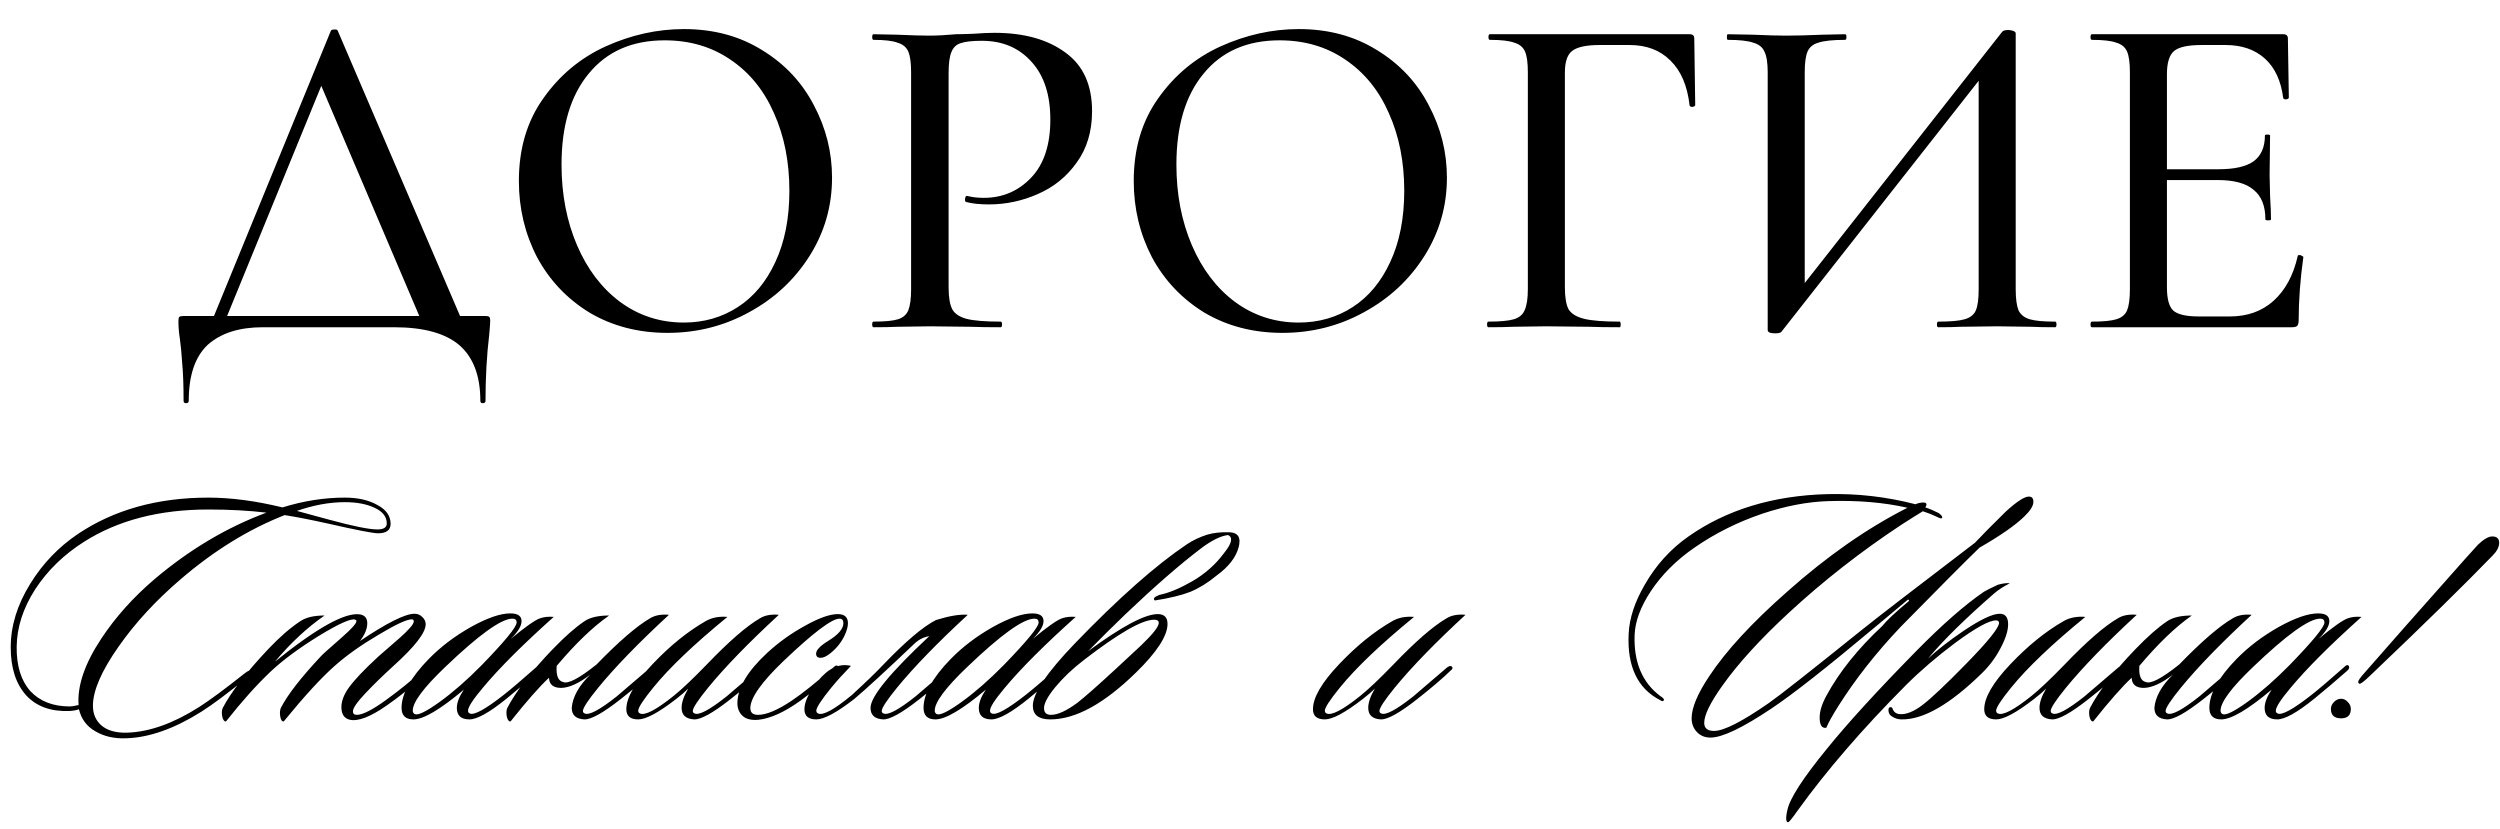
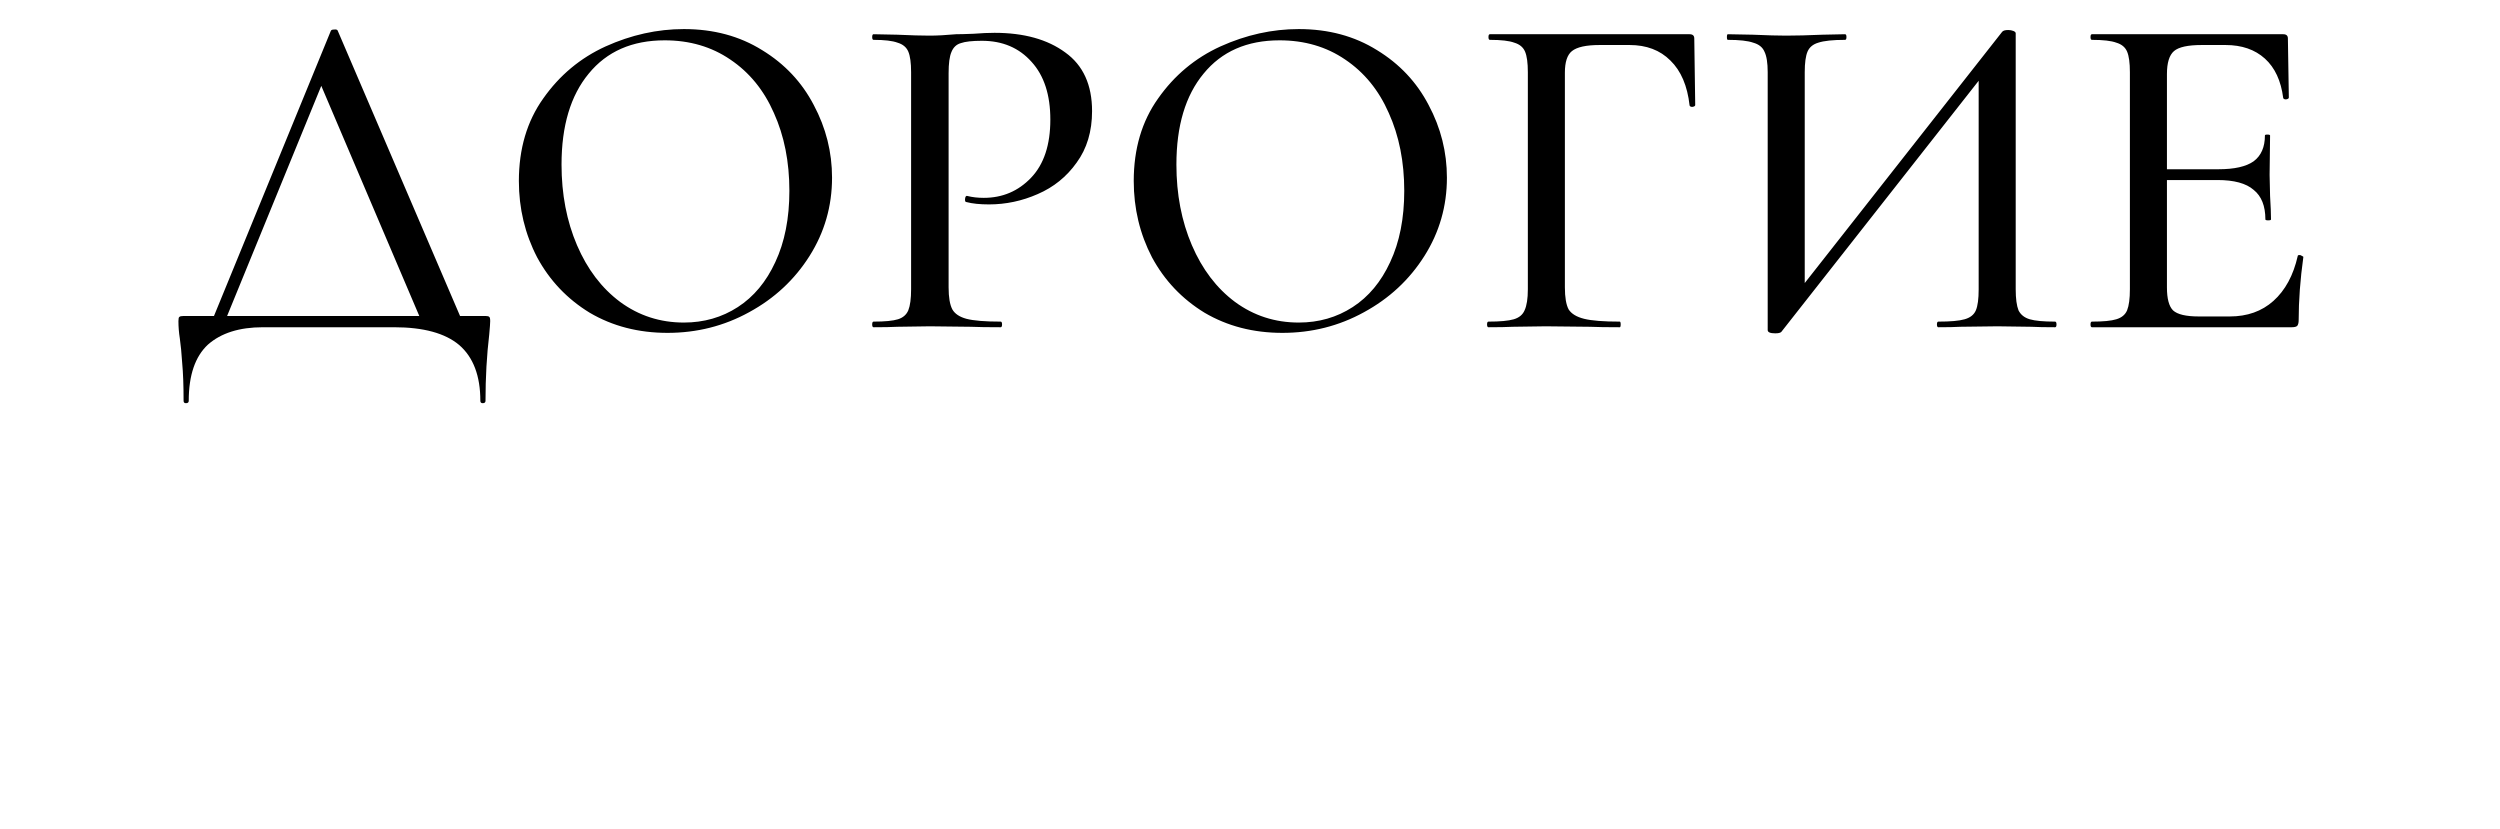
<svg xmlns="http://www.w3.org/2000/svg" width="359" height="119" viewBox="0 0 359 119" fill="none">
  <path d="M47.502 4.444C47.547 4.31 47.704 4.242 47.973 4.242C48.288 4.197 48.467 4.265 48.512 4.444L66.756 46.992H60.899L45.617 11.109L48.041 7.676L31.951 46.992H30.065L47.502 4.444ZM26.363 57.562C26.363 55.363 26.295 53.545 26.161 52.109C26.071 50.717 25.959 49.55 25.824 48.608C25.689 47.755 25.622 46.925 25.622 46.117C25.622 45.758 25.667 45.556 25.757 45.511C25.846 45.421 26.049 45.376 26.363 45.376H69.584C69.988 45.376 70.212 45.421 70.257 45.511C70.347 45.556 70.392 45.758 70.392 46.117C70.392 46.386 70.347 47.015 70.257 48.002C69.898 51.009 69.719 54.196 69.719 57.562C69.719 57.786 69.584 57.898 69.315 57.898C69.09 57.898 68.978 57.786 68.978 57.562C68.978 53.971 67.968 51.301 65.948 49.55C63.929 47.845 60.809 46.992 56.591 46.992H37.74C34.374 46.992 31.748 47.822 29.863 49.483C28.023 51.189 27.103 53.882 27.103 57.562C27.103 57.786 26.969 57.898 26.699 57.898C26.475 57.898 26.363 57.786 26.363 57.562ZM95.851 47.8C91.677 47.8 87.952 46.835 84.676 44.905C81.444 42.93 78.931 40.282 77.136 36.961C75.385 33.595 74.51 29.937 74.51 25.988C74.51 21.365 75.677 17.415 78.011 14.139C80.345 10.817 83.329 8.326 86.965 6.666C90.645 5.005 94.393 4.175 98.208 4.175C102.471 4.175 106.219 5.185 109.451 7.204C112.682 9.179 115.151 11.805 116.856 15.081C118.606 18.358 119.482 21.836 119.482 25.516C119.482 29.601 118.404 33.348 116.25 36.759C114.096 40.17 111.201 42.863 107.566 44.838C103.975 46.813 100.07 47.8 95.851 47.8ZM98.208 46.319C101.08 46.319 103.661 45.578 105.95 44.097C108.239 42.616 110.034 40.462 111.336 37.634C112.682 34.762 113.355 31.351 113.355 27.401C113.355 23.227 112.615 19.502 111.134 16.226C109.697 12.949 107.61 10.391 104.873 8.551C102.18 6.711 99.038 5.791 95.447 5.791C90.78 5.791 87.144 7.384 84.541 10.571C81.938 13.712 80.636 18.066 80.636 23.631C80.636 27.895 81.377 31.755 82.858 35.211C84.339 38.667 86.404 41.382 89.052 43.357C91.745 45.332 94.797 46.319 98.208 46.319ZM136.22 41.27C136.22 42.706 136.399 43.761 136.758 44.434C137.117 45.062 137.791 45.511 138.778 45.78C139.81 46.05 141.449 46.184 143.693 46.184C143.827 46.184 143.895 46.319 143.895 46.588C143.895 46.858 143.827 46.992 143.693 46.992C141.852 46.992 140.416 46.97 139.384 46.925L133.527 46.858L128.882 46.925C128.029 46.97 126.884 46.992 125.448 46.992C125.313 46.992 125.246 46.858 125.246 46.588C125.246 46.319 125.313 46.184 125.448 46.184C127.064 46.184 128.231 46.072 128.949 45.848C129.667 45.623 130.161 45.197 130.43 44.569C130.699 43.895 130.834 42.886 130.834 41.539V10.369C130.834 9.022 130.699 8.035 130.43 7.406C130.161 6.778 129.645 6.352 128.882 6.127C128.163 5.858 127.019 5.723 125.448 5.723C125.313 5.723 125.246 5.589 125.246 5.319C125.246 5.05 125.313 4.915 125.448 4.915L128.814 4.983C130.789 5.073 132.338 5.117 133.46 5.117C134.537 5.117 135.816 5.05 137.297 4.915C137.836 4.915 138.666 4.893 139.788 4.848C140.955 4.758 141.965 4.713 142.817 4.713C147.036 4.713 150.425 5.656 152.983 7.541C155.541 9.381 156.821 12.186 156.821 15.956C156.821 18.874 156.08 21.342 154.599 23.362C153.163 25.382 151.3 26.885 149.011 27.872C146.767 28.86 144.433 29.354 142.01 29.354C140.708 29.354 139.631 29.241 138.778 29.017C138.643 29.017 138.576 28.905 138.576 28.68C138.576 28.546 138.599 28.411 138.643 28.276C138.733 28.142 138.823 28.097 138.913 28.142C139.631 28.321 140.416 28.411 141.269 28.411C143.962 28.411 146.228 27.446 148.069 25.516C149.909 23.586 150.829 20.804 150.829 17.168C150.829 13.623 149.931 10.862 148.136 8.887C146.341 6.868 143.962 5.858 141 5.858C139.608 5.858 138.599 5.97 137.97 6.195C137.342 6.374 136.893 6.8 136.624 7.474C136.354 8.102 136.22 9.112 136.22 10.503V41.27ZM184.147 47.8C179.973 47.8 176.248 46.835 172.971 44.905C169.74 42.93 167.226 40.282 165.431 36.961C163.681 33.595 162.805 29.937 162.805 25.988C162.805 21.365 163.972 17.415 166.306 14.139C168.64 10.817 171.625 8.326 175.26 6.666C178.94 5.005 182.688 4.175 186.503 4.175C190.767 4.175 194.514 5.185 197.746 7.204C200.977 9.179 203.446 11.805 205.151 15.081C206.902 18.358 207.777 21.836 207.777 25.516C207.777 29.601 206.7 33.348 204.546 36.759C202.391 40.17 199.496 42.863 195.861 44.838C192.27 46.813 188.366 47.8 184.147 47.8ZM186.503 46.319C189.376 46.319 191.956 45.578 194.245 44.097C196.534 42.616 198.329 40.462 199.631 37.634C200.977 34.762 201.651 31.351 201.651 27.401C201.651 23.227 200.91 19.502 199.429 16.226C197.993 12.949 195.906 10.391 193.168 8.551C190.475 6.711 187.333 5.791 183.743 5.791C179.075 5.791 175.44 7.384 172.837 10.571C170.233 13.712 168.932 18.066 168.932 23.631C168.932 27.895 169.672 31.755 171.153 35.211C172.635 38.667 174.699 41.382 177.347 43.357C180.04 45.332 183.092 46.319 186.503 46.319ZM213.744 46.992C213.609 46.992 213.542 46.858 213.542 46.588C213.542 46.319 213.609 46.184 213.744 46.184C215.404 46.184 216.616 46.072 217.379 45.848C218.142 45.623 218.658 45.197 218.927 44.569C219.242 43.895 219.399 42.886 219.399 41.539V10.369C219.399 9.022 219.264 8.035 218.995 7.406C218.725 6.778 218.209 6.352 217.446 6.127C216.728 5.858 215.561 5.723 213.946 5.723C213.811 5.723 213.744 5.589 213.744 5.319C213.744 5.05 213.811 4.915 213.946 4.915H242.625C243.074 4.915 243.298 5.117 243.298 5.521L243.433 15.081C243.433 15.216 243.298 15.306 243.029 15.351C242.805 15.351 242.67 15.283 242.625 15.149C242.311 12.321 241.391 10.167 239.865 8.686C238.384 7.204 236.431 6.464 234.008 6.464H229.699C227.769 6.464 226.445 6.756 225.727 7.339C225.054 7.878 224.717 8.91 224.717 10.436V41.27C224.717 42.706 224.897 43.761 225.256 44.434C225.66 45.062 226.4 45.511 227.477 45.78C228.555 46.05 230.26 46.184 232.594 46.184C232.684 46.184 232.729 46.319 232.729 46.588C232.729 46.858 232.684 46.992 232.594 46.992C230.754 46.992 229.318 46.97 228.285 46.925L221.957 46.858L217.244 46.925C216.392 46.97 215.225 46.992 213.744 46.992ZM287.503 4.579C287.637 4.399 287.929 4.31 288.378 4.31C288.647 4.31 288.894 4.354 289.118 4.444C289.343 4.534 289.455 4.646 289.455 4.781V41.539C289.455 42.886 289.59 43.895 289.859 44.569C290.173 45.197 290.712 45.623 291.475 45.848C292.238 46.072 293.449 46.184 295.11 46.184C295.245 46.184 295.312 46.319 295.312 46.588C295.312 46.858 295.245 46.992 295.11 46.992C293.674 46.992 292.529 46.97 291.677 46.925L286.829 46.858L281.511 46.925C280.748 46.97 279.693 46.992 278.347 46.992C278.212 46.992 278.145 46.858 278.145 46.588C278.145 46.319 278.212 46.184 278.347 46.184C280.097 46.184 281.354 46.072 282.117 45.848C282.925 45.623 283.463 45.197 283.732 44.569C284.002 43.94 284.136 42.93 284.136 41.539V9.628H285.685L255.793 47.665C255.659 47.8 255.367 47.867 254.918 47.867C254.2 47.867 253.841 47.71 253.841 47.396V10.369C253.841 9.022 253.684 8.035 253.37 7.406C253.101 6.778 252.562 6.352 251.754 6.127C250.991 5.858 249.779 5.723 248.119 5.723C248.029 5.723 247.984 5.589 247.984 5.319C247.984 5.05 248.029 4.915 248.119 4.915L251.687 4.983C253.751 5.073 255.345 5.117 256.467 5.117C257.903 5.117 259.653 5.073 261.718 4.983L264.949 4.915C265.084 4.915 265.151 5.05 265.151 5.319C265.151 5.589 265.084 5.723 264.949 5.723C263.199 5.723 261.92 5.858 261.112 6.127C260.349 6.352 259.833 6.778 259.564 7.406C259.294 8.035 259.16 9.022 259.16 10.369V42.616H257.611L287.503 4.579ZM300.4 46.992C300.265 46.992 300.198 46.858 300.198 46.588C300.198 46.319 300.265 46.184 300.4 46.184C302.016 46.184 303.183 46.072 303.901 45.848C304.664 45.623 305.18 45.197 305.449 44.569C305.719 43.895 305.853 42.886 305.853 41.539V10.369C305.853 9.022 305.719 8.035 305.449 7.406C305.18 6.778 304.664 6.352 303.901 6.127C303.183 5.858 302.016 5.723 300.4 5.723C300.265 5.723 300.198 5.589 300.198 5.319C300.198 5.05 300.265 4.915 300.4 4.915H327.868C328.317 4.915 328.541 5.117 328.541 5.521L328.676 14.004C328.676 14.139 328.541 14.228 328.272 14.273C328.047 14.273 327.913 14.206 327.868 14.071C327.554 11.603 326.678 9.718 325.242 8.416C323.806 7.115 321.921 6.464 319.587 6.464H316.154C314.179 6.464 312.855 6.756 312.182 7.339C311.508 7.923 311.172 9.022 311.172 10.638V41.27C311.172 42.886 311.463 43.985 312.047 44.569C312.675 45.152 313.91 45.444 315.75 45.444H320.193C322.706 45.444 324.793 44.703 326.454 43.222C328.16 41.696 329.326 39.542 329.955 36.759C329.955 36.669 330.045 36.624 330.224 36.624C330.359 36.624 330.471 36.669 330.561 36.759C330.695 36.804 330.763 36.849 330.763 36.894C330.314 40.125 330.089 43.155 330.089 45.982C330.089 46.341 330.022 46.611 329.887 46.79C329.753 46.925 329.484 46.992 329.08 46.992H300.4ZM325.31 31.508C325.31 29.578 324.748 28.164 323.626 27.267C322.549 26.324 320.821 25.853 318.443 25.853H308.613V24.304H318.577C320.866 24.304 322.549 23.923 323.626 23.16C324.704 22.352 325.242 21.118 325.242 19.457C325.242 19.367 325.354 19.323 325.579 19.323C325.848 19.323 325.983 19.367 325.983 19.457L325.915 25.112L325.983 28.142C326.072 29.578 326.117 30.7 326.117 31.508C326.117 31.598 325.983 31.643 325.713 31.643C325.444 31.643 325.31 31.598 325.31 31.508Z" fill="black" />
-   <path d="M56.092 75.225C56.092 76.129 55.489 76.581 54.284 76.581C53.581 76.581 51.169 76.112 47.05 75.174C44.639 74.639 42.58 74.237 40.872 73.969C35.681 76.012 30.691 79.093 25.902 83.212C22.353 86.259 19.406 89.457 17.062 92.806C14.583 96.322 13.344 99.169 13.344 101.346C13.344 102.518 13.746 103.455 14.55 104.159C15.387 104.895 16.61 105.247 18.217 105.214C21.432 105.113 24.881 103.891 28.565 101.547C30.139 100.542 32.316 98.934 35.095 96.724C35.564 96.356 35.849 96.222 35.949 96.322C36.15 96.523 35.999 96.841 35.497 97.277C32.751 99.521 30.557 101.161 28.916 102.2C25.032 104.644 21.432 105.917 18.116 106.017C16.409 106.084 14.935 105.749 13.696 105.013C12.457 104.309 11.67 103.255 11.335 101.848C11 101.982 10.548 102.066 9.979 102.099C7.3 102.2 5.223 101.446 3.75 99.839C2.276 98.198 1.54 95.904 1.54 92.957C1.54 89.876 2.477 86.829 4.353 83.814C6.128 80.934 8.405 78.557 11.184 76.681C16.375 73.199 22.621 71.457 29.921 71.457C33.169 71.457 36.719 71.926 40.57 72.864C43.584 71.926 46.565 71.457 49.512 71.457C51.387 71.457 52.944 71.809 54.183 72.512C55.456 73.182 56.092 74.086 56.092 75.225ZM55.54 75.174C55.54 74.203 54.954 73.45 53.782 72.914C52.643 72.378 51.22 72.11 49.512 72.11C47.335 72.11 45.041 72.529 42.63 73.366C43.702 73.668 45.242 74.086 47.251 74.622C50.701 75.56 53.011 76.028 54.183 76.028C55.088 76.028 55.54 75.744 55.54 75.174ZM38.26 73.617C35.748 73.316 32.968 73.165 29.921 73.165C22.889 73.165 16.944 74.706 12.088 77.787C9.175 79.629 6.831 81.906 5.056 84.618C3.315 87.331 2.427 90.077 2.394 92.856C2.36 95.602 3.013 97.729 4.353 99.236C5.726 100.709 7.618 101.446 10.029 101.446C10.263 101.446 10.682 101.379 11.285 101.245C11.084 98.466 12.172 95.284 14.55 91.701C16.559 88.654 19.088 85.824 22.135 83.212C27.192 78.925 32.567 75.727 38.26 73.617ZM61.48 96.021C61.614 96.155 61.497 96.406 61.129 96.775C59.254 98.516 57.395 100.023 55.553 101.295C53.209 102.936 51.434 103.623 50.228 103.355C49.425 103.154 49.023 102.551 49.023 101.547C49.023 100.709 49.358 99.805 50.028 98.834C50.831 97.695 52.271 96.172 54.347 94.263C55.386 93.359 56.424 92.454 57.462 91.55C58.768 90.378 59.421 89.608 59.421 89.24C59.421 89.039 59.321 88.938 59.12 88.938C58.416 88.938 56.859 89.658 54.448 91.098C51.936 92.572 49.827 94.062 48.119 95.569C46.176 97.277 43.715 99.956 40.734 103.606C40.467 103.606 40.299 103.338 40.232 102.802C40.165 102.334 40.199 101.948 40.333 101.647C41.27 99.805 43.179 97.344 46.059 94.263C46.26 94.028 47.281 93.108 49.123 91.5C50.496 90.294 51.183 89.524 51.183 89.189C51.183 89.089 51.133 89.022 51.032 88.989C50.463 88.754 48.721 89.524 45.808 91.299C42.928 93.074 40.6 94.799 38.826 96.473C36.816 98.382 34.69 100.76 32.446 103.606C32.178 103.606 31.994 103.338 31.893 102.802C31.826 102.3 31.86 101.915 31.994 101.647C33.166 99.403 35.326 96.607 38.474 93.258C40.115 91.517 41.672 90.161 43.146 89.189C43.949 88.654 45.105 88.386 46.612 88.386C44.133 90.094 41.756 92.304 39.479 95.016C45.54 90.127 49.626 87.867 51.735 88.235C52.405 88.369 52.74 88.787 52.74 89.491C52.74 90.294 52.388 91.148 51.685 92.053C55.57 89.441 58.182 88.135 59.521 88.135C59.957 88.135 60.325 88.285 60.627 88.587C60.961 88.888 61.129 89.24 61.129 89.641C61.129 90.847 59.588 92.84 56.508 95.619C55.068 96.925 53.728 98.231 52.489 99.537C51.283 100.81 50.681 101.681 50.681 102.149C50.681 102.484 50.865 102.652 51.233 102.652C52.07 102.652 53.46 101.948 55.402 100.542C57.345 99.135 59.103 97.712 60.677 96.272C61.045 95.937 61.313 95.854 61.48 96.021ZM79.515 88.587C75.061 92.572 71.662 95.971 69.318 98.784C67.911 100.458 67.208 101.547 67.208 102.049C67.208 102.25 67.292 102.384 67.459 102.451C68.062 102.752 69.686 101.865 72.332 99.788C73.437 98.918 75.028 97.561 77.104 95.72C77.372 95.452 77.573 95.435 77.707 95.669C77.807 95.87 77.724 96.088 77.456 96.322C75.781 97.796 74.224 99.119 72.784 100.291C70.306 102.3 68.514 103.305 67.409 103.305C66.204 103.305 65.601 102.752 65.601 101.647C65.601 100.91 65.936 100.04 66.605 99.035C63.223 101.881 60.812 103.305 59.372 103.305C58.233 103.305 57.664 102.752 57.664 101.647C57.664 99.638 58.97 97.294 61.582 94.615C63.29 92.873 65.299 91.349 67.61 90.043C69.954 88.737 71.846 88.084 73.286 88.084C74.358 88.084 74.894 88.453 74.894 89.189C74.894 89.893 74.375 90.747 73.337 91.751C75.446 90.01 76.853 89.022 77.556 88.787C78.125 88.587 78.778 88.52 79.515 88.587ZM73.588 88.838C71.98 88.838 68.749 91.165 63.893 95.82C60.812 98.767 59.271 100.843 59.271 102.049C59.271 102.283 59.372 102.451 59.573 102.551C60.042 102.752 61.23 102.166 63.139 100.793C65.082 99.387 67.091 97.629 69.167 95.519C72.516 92.069 74.191 90.027 74.191 89.39C74.191 89.022 73.99 88.838 73.588 88.838ZM79.94 95.619C79.839 96.992 80.141 97.762 80.844 97.93C81.547 98.265 83.155 97.427 85.666 95.418C88.881 92.103 91.443 89.893 93.352 88.787C94.055 88.352 94.959 88.185 96.064 88.285C91.744 92.27 88.362 95.753 85.917 98.734C84.444 100.542 83.707 101.664 83.707 102.099C83.707 102.267 83.791 102.384 83.958 102.451C84.595 102.752 86.135 101.932 88.58 99.989C88.647 99.922 90.271 98.533 93.452 95.82C93.754 95.619 93.971 95.586 94.105 95.72C94.273 95.887 94.223 96.071 93.955 96.272C92.783 97.411 91.175 98.784 89.132 100.391C86.621 102.367 84.879 103.338 83.908 103.305C82.703 103.238 82.1 102.685 82.1 101.647C82.234 100.073 83.121 98.482 84.762 96.875C83.155 98.114 81.765 98.75 80.593 98.784C79.454 98.784 78.868 98.298 78.835 97.327C77.462 98.6 75.62 100.693 73.309 103.606C73.041 103.606 72.857 103.338 72.757 102.802C72.689 102.3 72.723 101.915 72.857 101.647C74.096 99.269 76.256 96.473 79.337 93.258C81.112 91.416 82.652 90.06 83.958 89.189C84.762 88.654 85.934 88.386 87.475 88.386C85.164 89.993 82.652 92.404 79.94 95.619ZM111.843 88.285C107.523 92.27 104.14 95.753 101.696 98.734C100.222 100.542 99.485 101.664 99.485 102.099C99.485 102.267 99.569 102.384 99.737 102.451C100.373 102.752 101.913 101.932 104.358 99.989C104.425 99.922 106.049 98.533 109.23 95.82C109.532 95.619 109.75 95.586 109.883 95.72C110.051 95.887 110.001 96.071 109.733 96.272C108.561 97.411 106.953 98.784 104.91 100.391C102.399 102.367 100.657 103.338 99.686 103.305C98.481 103.238 97.878 102.685 97.878 101.647C97.878 100.877 98.196 99.956 98.832 98.884C98.397 99.32 97.811 99.822 97.074 100.391C94.562 102.334 92.754 103.305 91.649 103.305C90.51 103.305 89.941 102.819 89.941 101.848C89.941 100.174 91.197 98.014 93.709 95.368C96.22 92.722 98.765 90.663 101.344 89.189C102.215 88.687 103.253 88.486 104.458 88.587C99.669 92.505 96.12 95.887 93.809 98.734C92.369 100.508 91.649 101.614 91.649 102.049C91.649 102.25 91.733 102.384 91.9 102.451C92.603 102.786 94.211 101.948 96.722 99.939C97.895 99.001 99.485 97.495 101.495 95.418C104.676 92.103 107.221 89.893 109.13 88.787C109.833 88.352 110.737 88.185 111.843 88.285ZM121.31 91.199C120.841 92.203 120.172 93.057 119.301 93.761C118.732 94.229 118.246 94.464 117.844 94.464C117.409 94.464 117.191 94.263 117.191 93.861C117.191 93.359 117.76 92.756 118.899 92.053C120.373 91.148 121.109 90.294 121.109 89.491C121.109 89.055 120.925 88.838 120.557 88.838C119.452 88.838 116.773 90.864 112.52 94.916C109.338 97.963 107.747 100.224 107.747 101.697C107.747 102.334 108.116 102.652 108.853 102.652C110.058 102.652 111.682 101.965 113.725 100.592C115.266 99.554 117.275 97.947 119.753 95.77C119.987 95.535 120.188 95.502 120.356 95.669C120.557 95.803 120.523 95.971 120.255 96.172C118.849 97.578 117.091 99.052 114.981 100.592C112.704 102.233 110.694 103.154 108.953 103.355C107.982 103.455 107.228 103.288 106.693 102.853C106.157 102.384 105.889 101.748 105.889 100.944C105.922 98.767 107.346 96.373 110.159 93.761C111.833 92.22 113.658 90.914 115.634 89.842C117.61 88.737 119.167 88.185 120.306 88.185C121.277 88.185 121.762 88.62 121.762 89.491C121.762 89.96 121.612 90.529 121.31 91.199ZM122.196 95.619C121.124 96.724 120.187 97.762 119.383 98.734C117.943 100.508 117.223 101.614 117.223 102.049C117.223 102.25 117.307 102.384 117.474 102.451C118.177 102.786 119.802 101.898 122.347 99.788C124.389 97.913 125.896 96.456 126.868 95.418C130.049 92.103 132.561 89.976 134.402 89.039C136.345 88.436 137.868 88.185 138.974 88.285C134.654 92.27 131.271 95.753 128.827 98.734C127.353 100.542 126.616 101.664 126.616 102.099C126.616 102.267 126.7 102.384 126.868 102.451C127.504 102.752 129.044 101.932 131.489 99.989C131.556 99.922 133.18 98.533 136.362 95.82C136.663 95.619 136.881 95.586 137.015 95.72C137.182 95.887 137.132 96.071 136.864 96.272C135.692 97.411 134.084 98.784 132.042 100.391C129.53 102.367 127.788 103.338 126.817 103.305C125.612 103.238 125.009 102.685 125.009 101.647C125.009 100.04 127.822 96.607 133.448 91.349C132.644 91.483 131.941 91.835 131.338 92.404C127.152 96.389 124.255 99.052 122.648 100.391C120.136 102.334 118.328 103.305 117.223 103.305C116.084 103.305 115.515 102.819 115.515 101.848C115.515 100.776 116.151 99.437 117.424 97.829C118.931 95.954 120.522 95.217 122.196 95.619ZM154.472 88.587C150.018 92.572 146.619 95.971 144.274 98.784C142.868 100.458 142.165 101.547 142.165 102.049C142.165 102.25 142.248 102.384 142.416 102.451C143.019 102.752 144.643 101.865 147.288 99.788C148.393 98.918 149.984 97.561 152.06 95.72C152.328 95.452 152.529 95.435 152.663 95.669C152.764 95.87 152.68 96.088 152.412 96.322C150.738 97.796 149.18 99.119 147.74 100.291C145.262 102.3 143.471 103.305 142.365 103.305C141.16 103.305 140.557 102.752 140.557 101.647C140.557 100.91 140.892 100.04 141.562 99.035C138.179 101.881 135.768 103.305 134.328 103.305C133.19 103.305 132.62 102.752 132.62 101.647C132.62 99.638 133.926 97.294 136.539 94.615C138.246 92.873 140.256 91.349 142.566 90.043C144.911 88.737 146.803 88.084 148.243 88.084C149.314 88.084 149.85 88.453 149.85 89.189C149.85 89.893 149.331 90.747 148.293 91.751C150.403 90.01 151.809 89.022 152.512 88.787C153.082 88.587 153.735 88.52 154.472 88.587ZM148.544 88.838C146.937 88.838 143.705 91.165 138.849 95.82C135.768 98.767 134.228 100.843 134.228 102.049C134.228 102.283 134.328 102.451 134.529 102.551C134.998 102.752 136.187 102.166 138.096 100.793C140.038 99.387 142.047 97.629 144.124 95.519C147.472 92.069 149.147 90.027 149.147 89.39C149.147 89.022 148.946 88.838 148.544 88.838ZM165.746 88.989C164.005 88.989 160.623 90.931 155.599 94.816C153.992 96.055 152.636 97.344 151.531 98.683C150.459 99.989 149.923 100.994 149.923 101.697C149.923 102.334 150.258 102.652 150.928 102.652C151.899 102.652 153.172 102.066 154.745 100.894C155.817 100.056 157.676 98.415 160.321 95.971C161.527 94.866 162.716 93.761 163.888 92.655C165.562 91.048 166.399 89.976 166.399 89.441C166.399 89.139 166.182 88.989 165.746 88.989ZM166.5 85.422C167.839 85.154 169.413 84.501 171.222 83.463C173.064 82.391 174.587 81.035 175.793 79.394C176.898 78.021 177.082 77.167 176.345 76.832C175.274 76.966 173.985 77.602 172.478 78.741C169.43 81.052 165.797 84.216 161.577 88.235C159.903 89.842 158.128 91.601 156.252 93.509C161.075 89.96 164.407 88.185 166.249 88.185C167.186 88.185 167.655 88.654 167.655 89.591C167.655 91.299 166.148 93.627 163.134 96.574C158.546 101.061 154.444 103.305 150.827 103.305C149.153 103.305 148.316 102.652 148.316 101.346C148.316 99.571 150.325 96.59 154.344 92.404C160.606 85.907 165.981 81.152 170.468 78.138C171.339 77.569 172.293 77.117 173.332 76.782C174.236 76.514 175.291 76.397 176.496 76.43C177.802 76.464 178.254 77.201 177.852 78.641C177.451 80.081 176.396 81.42 174.688 82.659C173.482 83.664 172.243 84.434 170.971 84.97C169.698 85.472 167.99 85.891 165.847 86.226C165.512 85.991 165.73 85.723 166.5 85.422ZM210.444 88.285C206.124 92.27 202.741 95.753 200.297 98.734C198.823 100.542 198.086 101.664 198.086 102.099C198.086 102.267 198.17 102.384 198.338 102.451C198.974 102.752 200.514 101.932 202.959 99.989C203.026 99.922 204.65 98.533 207.831 95.82C208.133 95.619 208.351 95.586 208.484 95.72C208.652 95.887 208.602 96.071 208.334 96.272C207.162 97.411 205.554 98.784 203.511 100.391C201 102.367 199.258 103.338 198.287 103.305C197.082 103.238 196.479 102.685 196.479 101.647C196.479 100.877 196.797 99.956 197.433 98.884C196.998 99.32 196.412 99.822 195.675 100.391C193.164 102.334 191.355 103.305 190.25 103.305C189.111 103.305 188.542 102.819 188.542 101.848C188.542 100.174 189.798 98.014 192.31 95.368C194.821 92.722 197.366 90.663 199.945 89.189C200.816 88.687 201.854 88.486 203.059 88.587C198.271 92.505 194.721 95.887 192.41 98.734C190.97 100.508 190.25 101.614 190.25 102.049C190.25 102.25 190.334 102.384 190.501 102.451C191.204 102.786 192.812 101.948 195.324 99.939C196.496 99.001 198.086 97.495 200.096 95.418C203.277 92.103 205.822 89.893 207.731 88.787C208.434 88.352 209.338 88.185 210.444 88.285ZM291.995 72.06C291.995 72.629 291.56 73.333 290.689 74.17C289.383 75.442 287.24 76.933 284.259 78.641C282.216 80.616 278.432 84.417 272.907 90.043C269.39 93.761 266.427 97.528 264.015 101.346C263.145 102.719 262.559 103.774 262.257 104.51C261.621 104.611 261.303 104.125 261.303 103.054C261.303 102.116 261.638 101.044 262.308 99.839C264.149 96.456 266.812 93.141 270.294 89.893C270.931 89.089 272.22 87.883 274.162 86.276L274.012 86.075C273.844 86.209 272.304 87.498 269.39 89.943C262.358 95.837 257.351 99.772 254.371 101.748C250.218 104.527 247.305 105.917 245.63 105.917C244.827 105.917 244.174 105.649 243.671 105.113C243.169 104.577 242.918 103.924 242.918 103.154C242.918 101.647 243.755 99.638 245.429 97.126C247.841 93.476 251.574 89.424 256.631 84.97C262.391 79.846 268.151 75.828 273.911 72.914C270.529 72.144 266.728 71.826 262.508 71.96C259.528 72.06 256.38 72.663 253.065 73.768C249.515 74.974 246.267 76.598 243.32 78.641C240.708 80.449 238.614 82.542 237.041 84.92C235.567 87.163 234.797 89.256 234.73 91.199C234.596 95.083 235.818 97.997 238.397 99.939C238.765 100.174 238.949 100.358 238.949 100.492C238.882 100.726 238.698 100.743 238.397 100.542C235.148 98.868 233.641 95.686 233.876 90.998C233.976 88.787 234.747 86.443 236.187 83.965C237.794 81.152 239.887 78.841 242.466 77.033C247.958 73.182 254.622 71.156 262.458 70.955C266.745 70.855 270.948 71.34 275.067 72.412C275.435 72.244 275.803 72.161 276.172 72.161C276.674 72.161 276.774 72.395 276.473 72.864C277.009 73.031 277.645 73.299 278.382 73.668C278.851 74.002 279.001 74.254 278.834 74.421C278.767 74.488 278.499 74.404 278.03 74.17C277.561 73.935 276.925 73.684 276.121 73.416C275.452 73.818 274.414 74.471 273.007 75.375C267.18 79.227 261.788 83.446 256.832 88.034C252.78 91.785 249.632 95.234 247.388 98.382C245.614 100.86 244.726 102.668 244.726 103.807C244.726 104.577 245.195 104.962 246.133 104.962C247.539 104.962 250.168 103.623 254.019 100.944C255.426 99.973 259.813 96.523 267.18 90.596C269.424 88.787 274.899 84.568 283.606 77.937C284.577 76.899 286.051 75.409 288.027 73.467C289.601 72.027 290.706 71.307 291.342 71.307C291.777 71.307 291.995 71.558 291.995 72.06ZM288.618 83.764C287.781 84.166 287.028 84.652 286.358 85.221C282.205 88.838 279.041 91.952 276.864 94.564C278.237 93.292 279.911 91.986 281.887 90.646C284.365 88.972 286.123 88.135 287.162 88.135C287.965 88.135 288.367 88.637 288.367 89.641C288.367 90.579 287.999 91.734 287.262 93.108C286.559 94.447 285.671 95.636 284.6 96.674C280.012 101.161 276.161 103.372 273.046 103.305C272.544 103.305 272.075 103.154 271.64 102.853C271.372 102.685 271.221 102.434 271.188 102.099C271.154 101.764 271.238 101.58 271.439 101.547C271.64 101.513 271.774 101.647 271.841 101.948C272.042 102.317 272.36 102.518 272.795 102.551C273.733 102.618 274.821 102.183 276.06 101.245C277.333 100.274 279.426 98.298 282.339 95.318C285.487 92.103 287.061 90.144 287.061 89.441C287.061 89.206 286.91 89.089 286.609 89.089C285.638 89.089 283.696 90.161 280.782 92.304C278.103 94.313 275.725 96.356 273.649 98.432C267.454 104.661 262.28 110.655 258.127 116.415C257.323 117.554 256.871 118.107 256.771 118.073C256.637 118.073 256.553 117.973 256.52 117.772C256.486 117.638 256.486 117.42 256.52 117.119C256.553 116.851 256.603 116.583 256.67 116.315C257.005 114.674 258.897 111.744 262.347 107.524C265.294 103.874 269.563 99.202 275.156 93.509C278.907 89.692 282.155 86.845 284.901 84.97C285.37 84.702 286.04 84.367 286.91 83.965C287.647 83.764 288.217 83.697 288.618 83.764ZM306.837 88.285C302.517 92.27 299.135 95.753 296.69 98.734C295.217 100.542 294.48 101.664 294.48 102.099C294.48 102.267 294.564 102.384 294.731 102.451C295.367 102.752 296.908 101.932 299.352 99.989C299.419 99.922 301.044 98.533 304.225 95.82C304.526 95.619 304.744 95.586 304.878 95.72C305.045 95.887 304.995 96.071 304.727 96.272C303.555 97.411 301.948 98.784 299.905 100.391C297.393 102.367 295.652 103.338 294.681 103.305C293.475 103.238 292.872 102.685 292.872 101.647C292.872 100.877 293.191 99.956 293.827 98.884C293.392 99.32 292.805 99.822 292.069 100.391C289.557 102.334 287.749 103.305 286.644 103.305C285.505 103.305 284.936 102.819 284.936 101.848C284.936 100.174 286.192 98.014 288.703 95.368C291.215 92.722 293.76 90.663 296.338 89.189C297.209 88.687 298.247 88.486 299.453 88.587C294.664 92.505 291.114 95.887 288.804 98.734C287.364 100.508 286.644 101.614 286.644 102.049C286.644 102.25 286.727 102.384 286.895 102.451C287.598 102.786 289.205 101.948 291.717 99.939C292.889 99.001 294.48 97.495 296.489 95.418C299.671 92.103 302.216 89.893 304.125 88.787C304.828 88.352 305.732 88.185 306.837 88.285ZM307.213 95.619C307.112 96.992 307.414 97.762 308.117 97.93C308.82 98.265 310.428 97.427 312.939 95.418C316.154 92.103 318.716 89.893 320.625 88.787C321.328 88.352 322.232 88.185 323.337 88.285C319.017 92.27 315.635 95.753 313.19 98.734C311.717 100.542 310.98 101.664 310.98 102.099C310.98 102.267 311.064 102.384 311.231 102.451C311.868 102.752 313.408 101.932 315.853 99.989C315.92 99.922 317.544 98.533 320.725 95.82C321.027 95.619 321.244 95.586 321.378 95.72C321.546 95.887 321.495 96.071 321.228 96.272C320.055 97.411 318.448 98.784 316.405 100.391C313.894 102.367 312.152 103.338 311.181 103.305C309.975 103.238 309.373 102.685 309.373 101.647C309.507 100.073 310.394 98.482 312.035 96.875C310.428 98.114 309.038 98.75 307.866 98.784C306.727 98.784 306.141 98.298 306.108 97.327C304.735 98.6 302.893 100.693 300.582 103.606C300.314 103.606 300.13 103.338 300.029 102.802C299.962 102.3 299.996 101.915 300.13 101.647C301.369 99.269 303.529 96.473 306.61 93.258C308.385 91.416 309.925 90.06 311.231 89.189C312.035 88.654 313.207 88.386 314.748 88.386C312.437 89.993 309.925 92.404 307.213 95.619ZM339.115 88.587C334.661 92.572 331.262 95.971 328.918 98.784C327.512 100.458 326.808 101.547 326.808 102.049C326.808 102.25 326.892 102.384 327.06 102.451C327.662 102.752 329.287 101.865 331.932 99.788C333.037 98.918 334.628 97.561 336.704 95.72C336.972 95.452 337.173 95.435 337.307 95.669C337.408 95.87 337.324 96.088 337.056 96.322C335.381 97.796 333.824 99.119 332.384 100.291C329.906 102.3 328.115 103.305 327.009 103.305C325.804 103.305 325.201 102.752 325.201 101.647C325.201 100.91 325.536 100.04 326.206 99.035C322.823 101.881 320.412 103.305 318.972 103.305C317.834 103.305 317.264 102.752 317.264 101.647C317.264 99.638 318.57 97.294 321.182 94.615C322.89 92.873 324.9 91.349 327.21 90.043C329.555 88.737 331.447 88.084 332.887 88.084C333.958 88.084 334.494 88.453 334.494 89.189C334.494 89.893 333.975 90.747 332.937 91.751C335.047 90.01 336.453 89.022 337.156 88.787C337.726 88.587 338.379 88.52 339.115 88.587ZM333.188 88.838C331.581 88.838 328.349 91.165 323.493 95.82C320.412 98.767 318.872 100.843 318.872 102.049C318.872 102.283 318.972 102.451 319.173 102.551C319.642 102.752 320.831 102.166 322.74 100.793C324.682 99.387 326.691 97.629 328.768 95.519C332.116 92.069 333.791 90.027 333.791 89.39C333.791 89.022 333.59 88.838 333.188 88.838ZM358.88 77.937C358.88 78.54 358.561 79.16 357.925 79.796C353.907 83.948 348.046 89.692 340.344 97.026C339.44 97.896 338.921 98.281 338.787 98.181C338.686 98.114 338.636 98.03 338.636 97.93C338.636 97.729 338.937 97.294 339.54 96.624C342.721 92.974 347.527 87.532 353.957 80.298C354.56 79.629 355.179 78.942 355.815 78.239C356.653 77.435 357.339 77.033 357.875 77.033C358.545 77.033 358.88 77.335 358.88 77.937ZM337.581 101.798C337.581 102.702 337.112 103.154 336.174 103.154C335.203 103.154 334.718 102.702 334.718 101.798C334.718 101.429 334.868 101.095 335.17 100.793C335.471 100.492 335.806 100.341 336.174 100.341C336.543 100.341 336.861 100.492 337.129 100.793C337.43 101.095 337.581 101.429 337.581 101.798Z" fill="black" />
</svg>